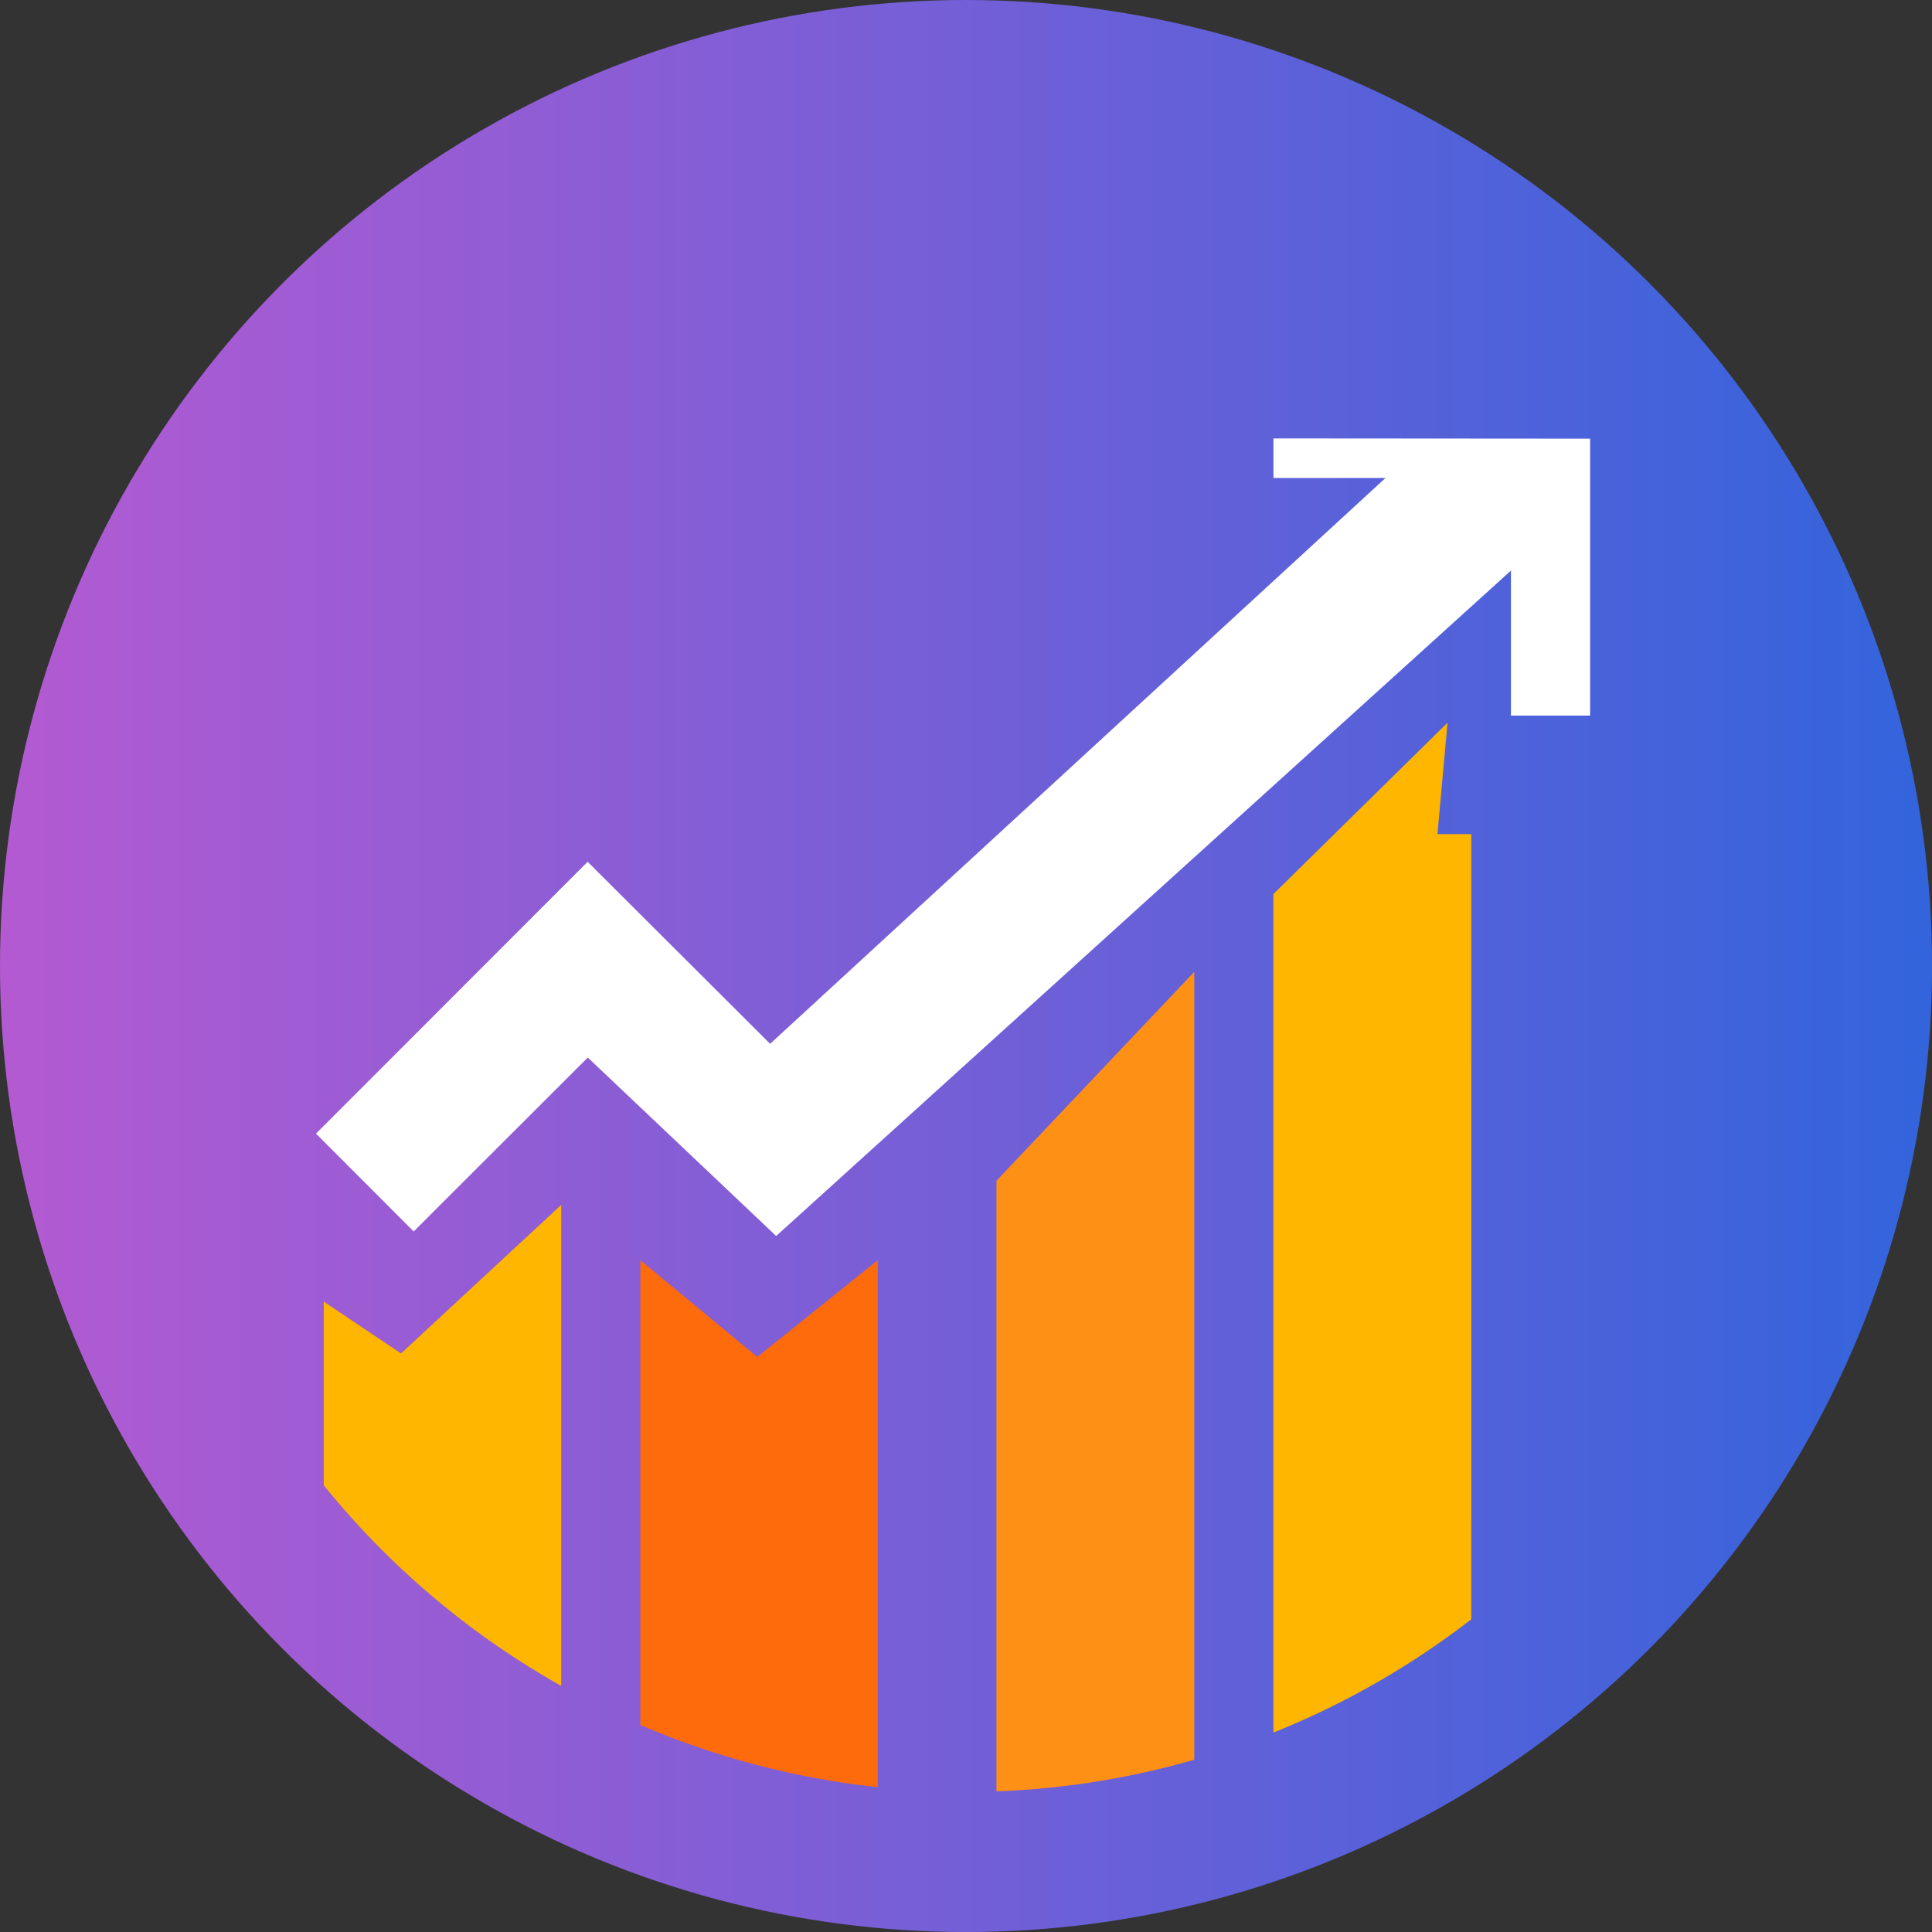
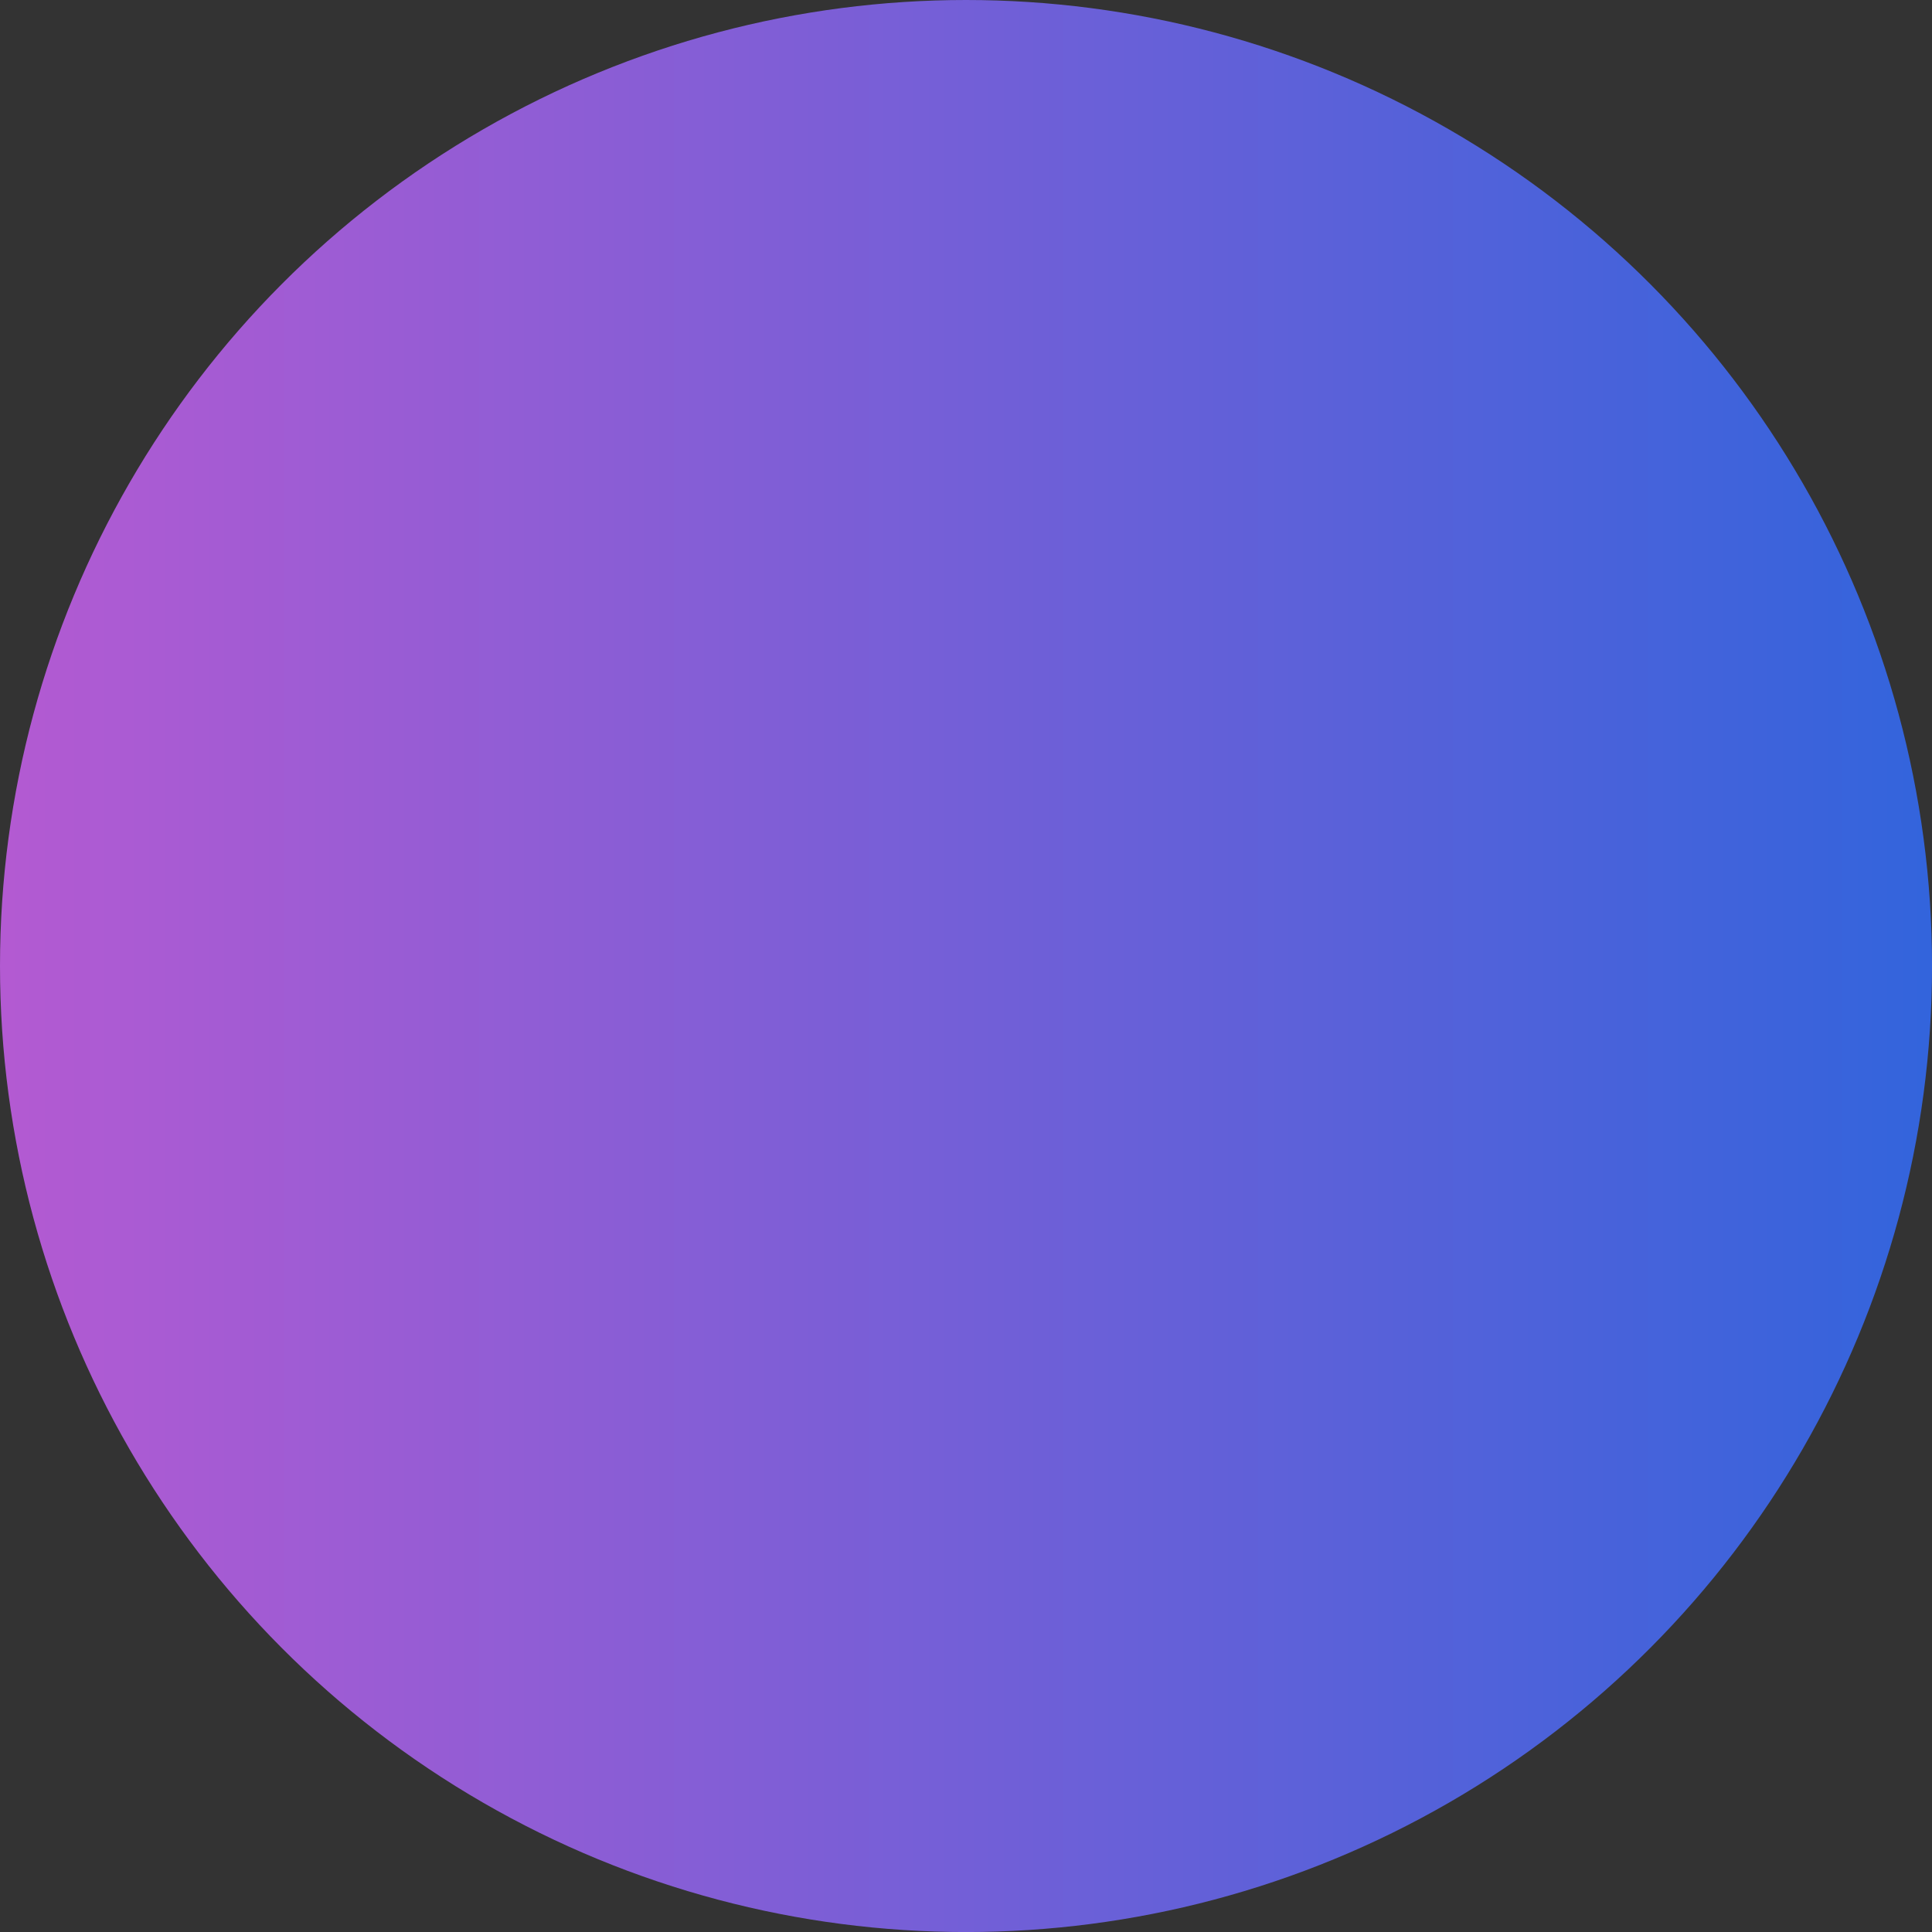
<svg xmlns="http://www.w3.org/2000/svg" width="48.827" height="48.827" viewBox="0 0 48.827 48.827">
  <rect x="0" y="0" width="48.827" height="48.827" fill="#333333" stroke="none" />
  <defs>
    <linearGradient id="a" y1="0.5" x2="1" y2="0.5" gradientUnits="objectBoundingBox">
      <stop offset="0" stop-color="#b45ad2" />
      <stop offset="1" stop-color="#3264dc" />
    </linearGradient>
    <clipPath id="b">
-       <path d="M322.959-477.113a20.874,20.874,0,0,1-20.873,20.874,20.874,20.874,0,0,1-20.874-20.874,20.873,20.873,0,0,1,20.874-20.873A20.873,20.873,0,0,1,322.959-477.113Z" fill="none" />
-     </clipPath>
+       </clipPath>
  </defs>
  <g transform="translate(-277.672 501.526)">
    <circle cx="24.414" cy="24.414" r="24.414" transform="translate(277.672 -501.526)" fill="url(#a)" />
    <g clip-path="url(#b)">
-       <path d="M309.855-490.446v1h2.832l-15.552,14.3-4.612-4.6-6.865,6.87,2.469,2.472,4.4-4.395,4.761,4.51,18.57-16.817v3.666h2v-7Z" fill="#fff" />
+       <path d="M309.855-490.446v1l-15.552,14.3-4.612-4.6-6.865,6.87,2.469,2.472,4.4-4.395,4.761,4.51,18.57-16.817v3.666h2v-7Z" fill="#fff" />
      <path d="M291.855-455.446h-6V-468.63l1.952,1.31,4.048-3.754Z" fill="#feb600" />
      <path d="M299.855-455.446h-6v-14.231l2.956,2.444,3.044-2.444Z" fill="#fd6b0d" />
-       <path d="M307.855-455.446h-5v-16.239l5-5.281Z" fill="#ff9016" />
      <path d="M314.855-455.446h-5v-23.485l4.4-4.33L314-480.446h.856Z" fill="#feb600" />
    </g>
  </g>
</svg>